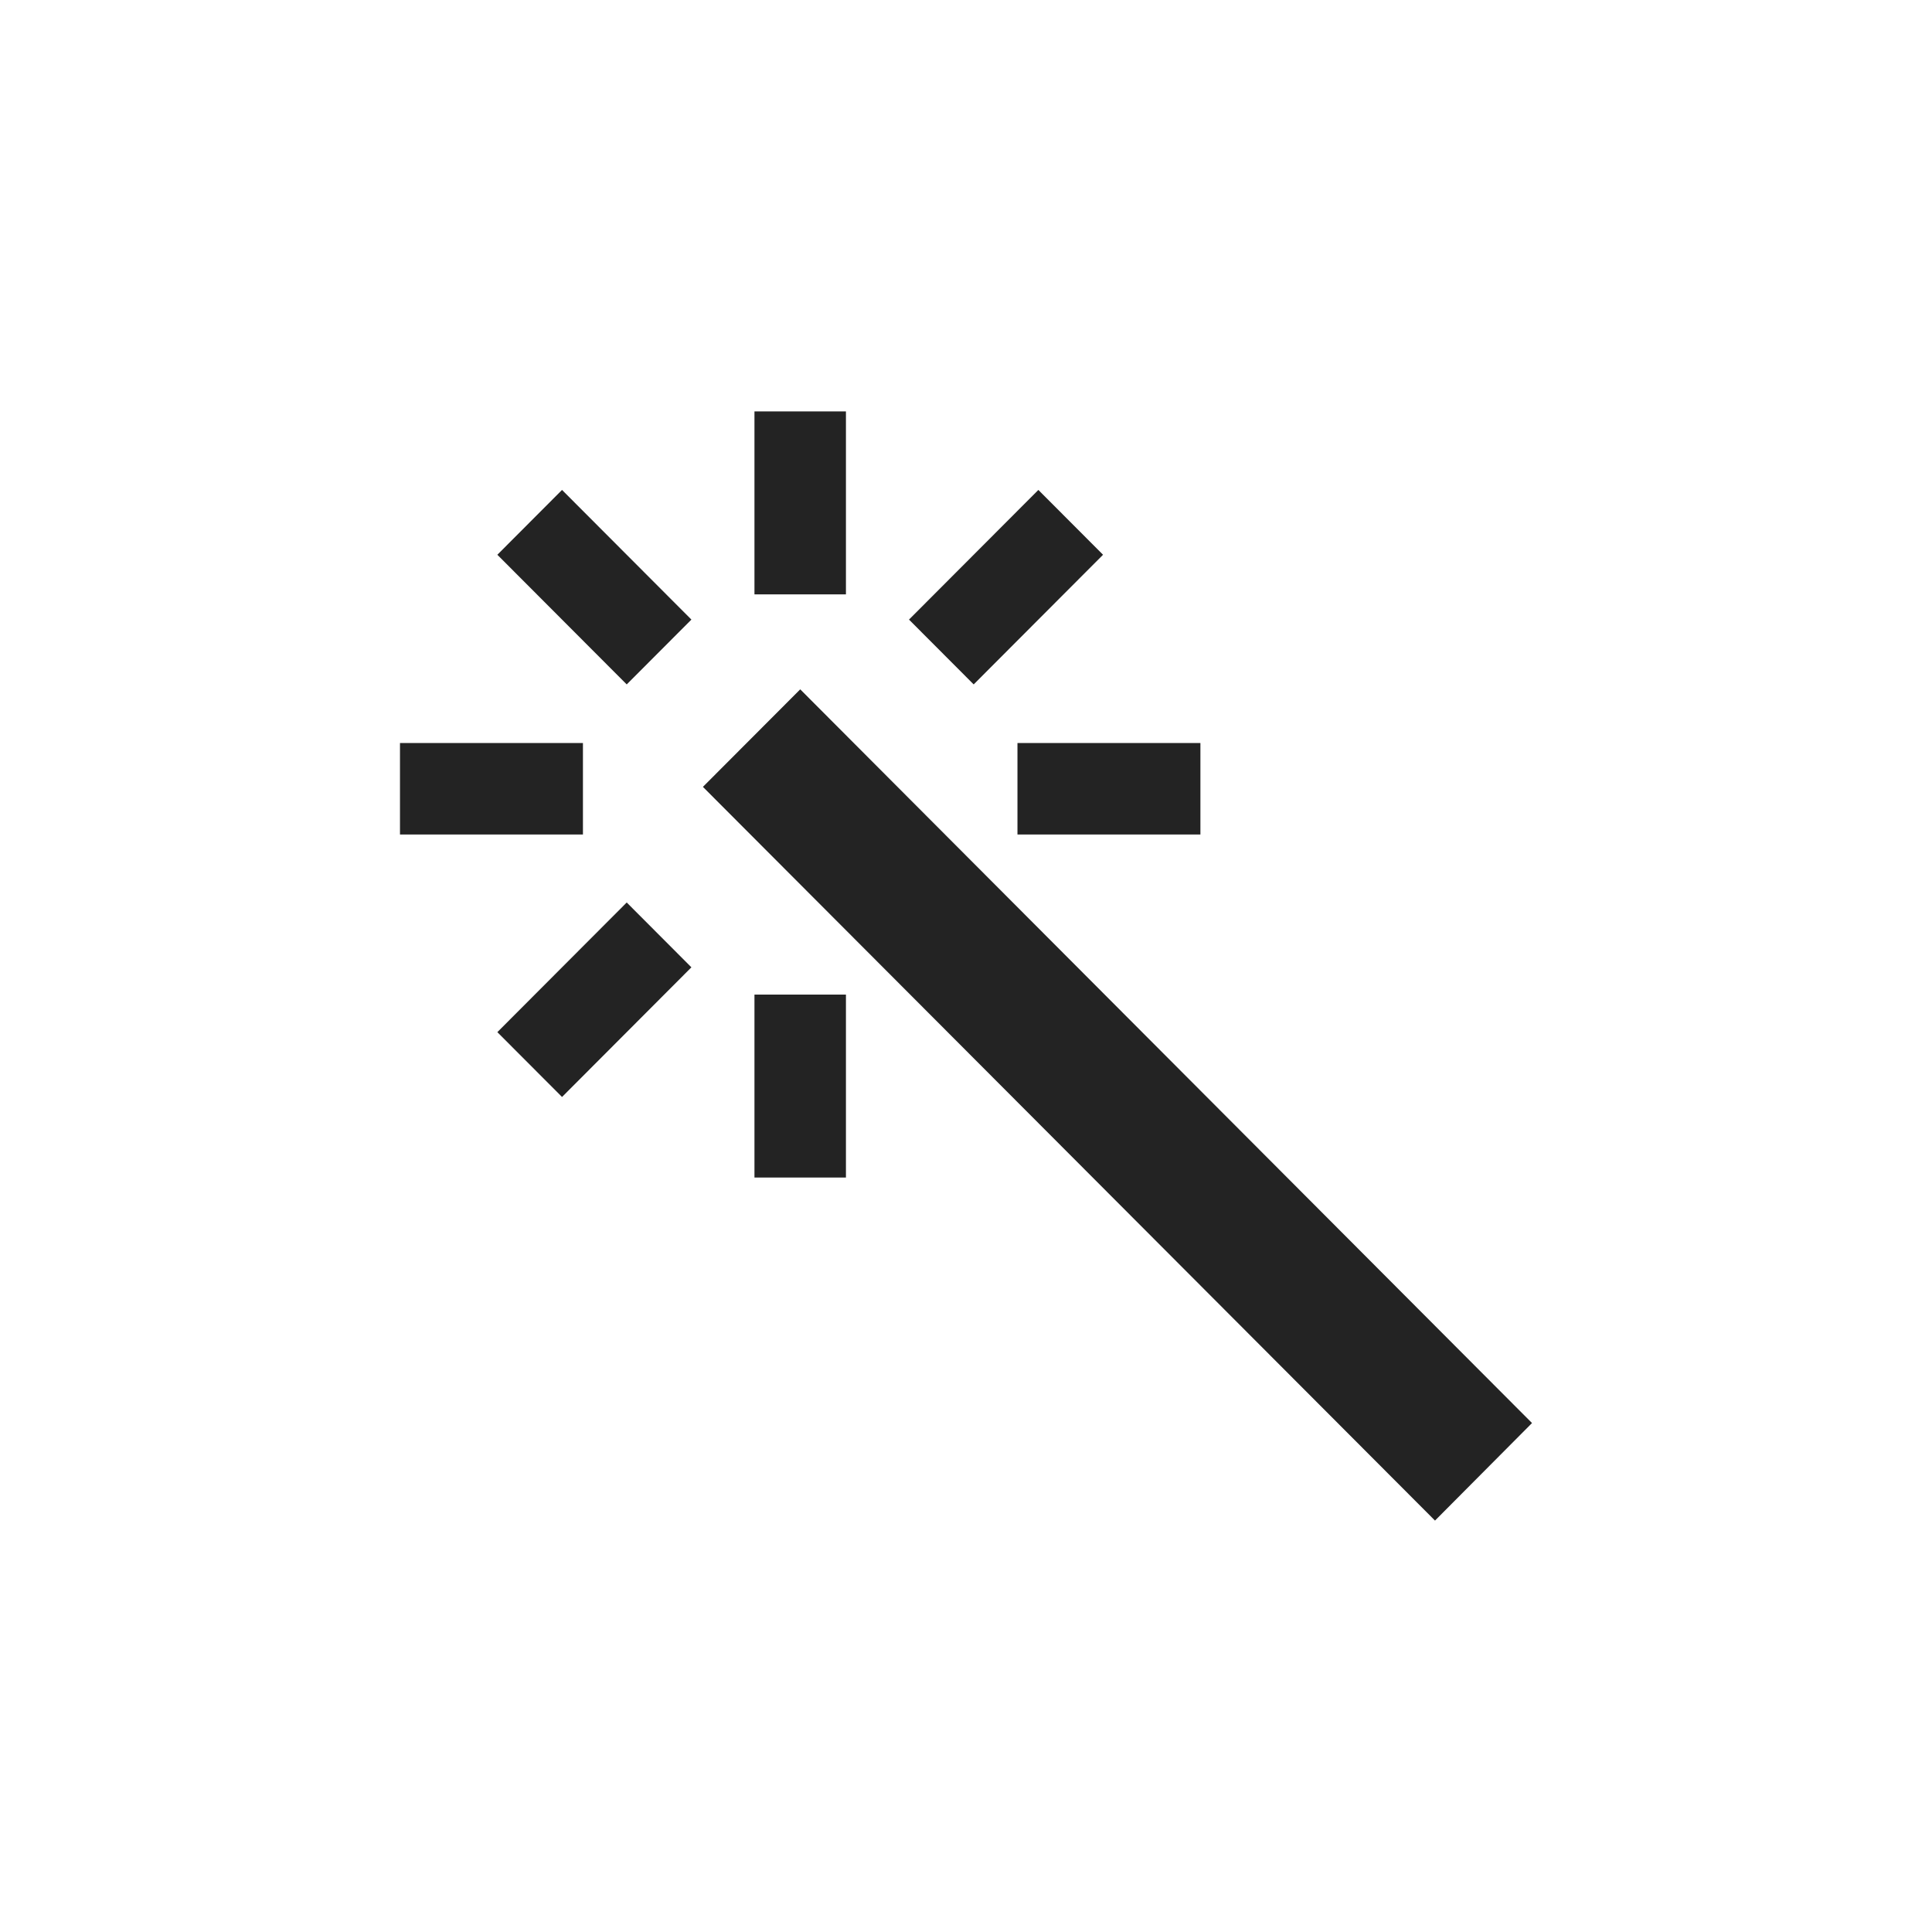
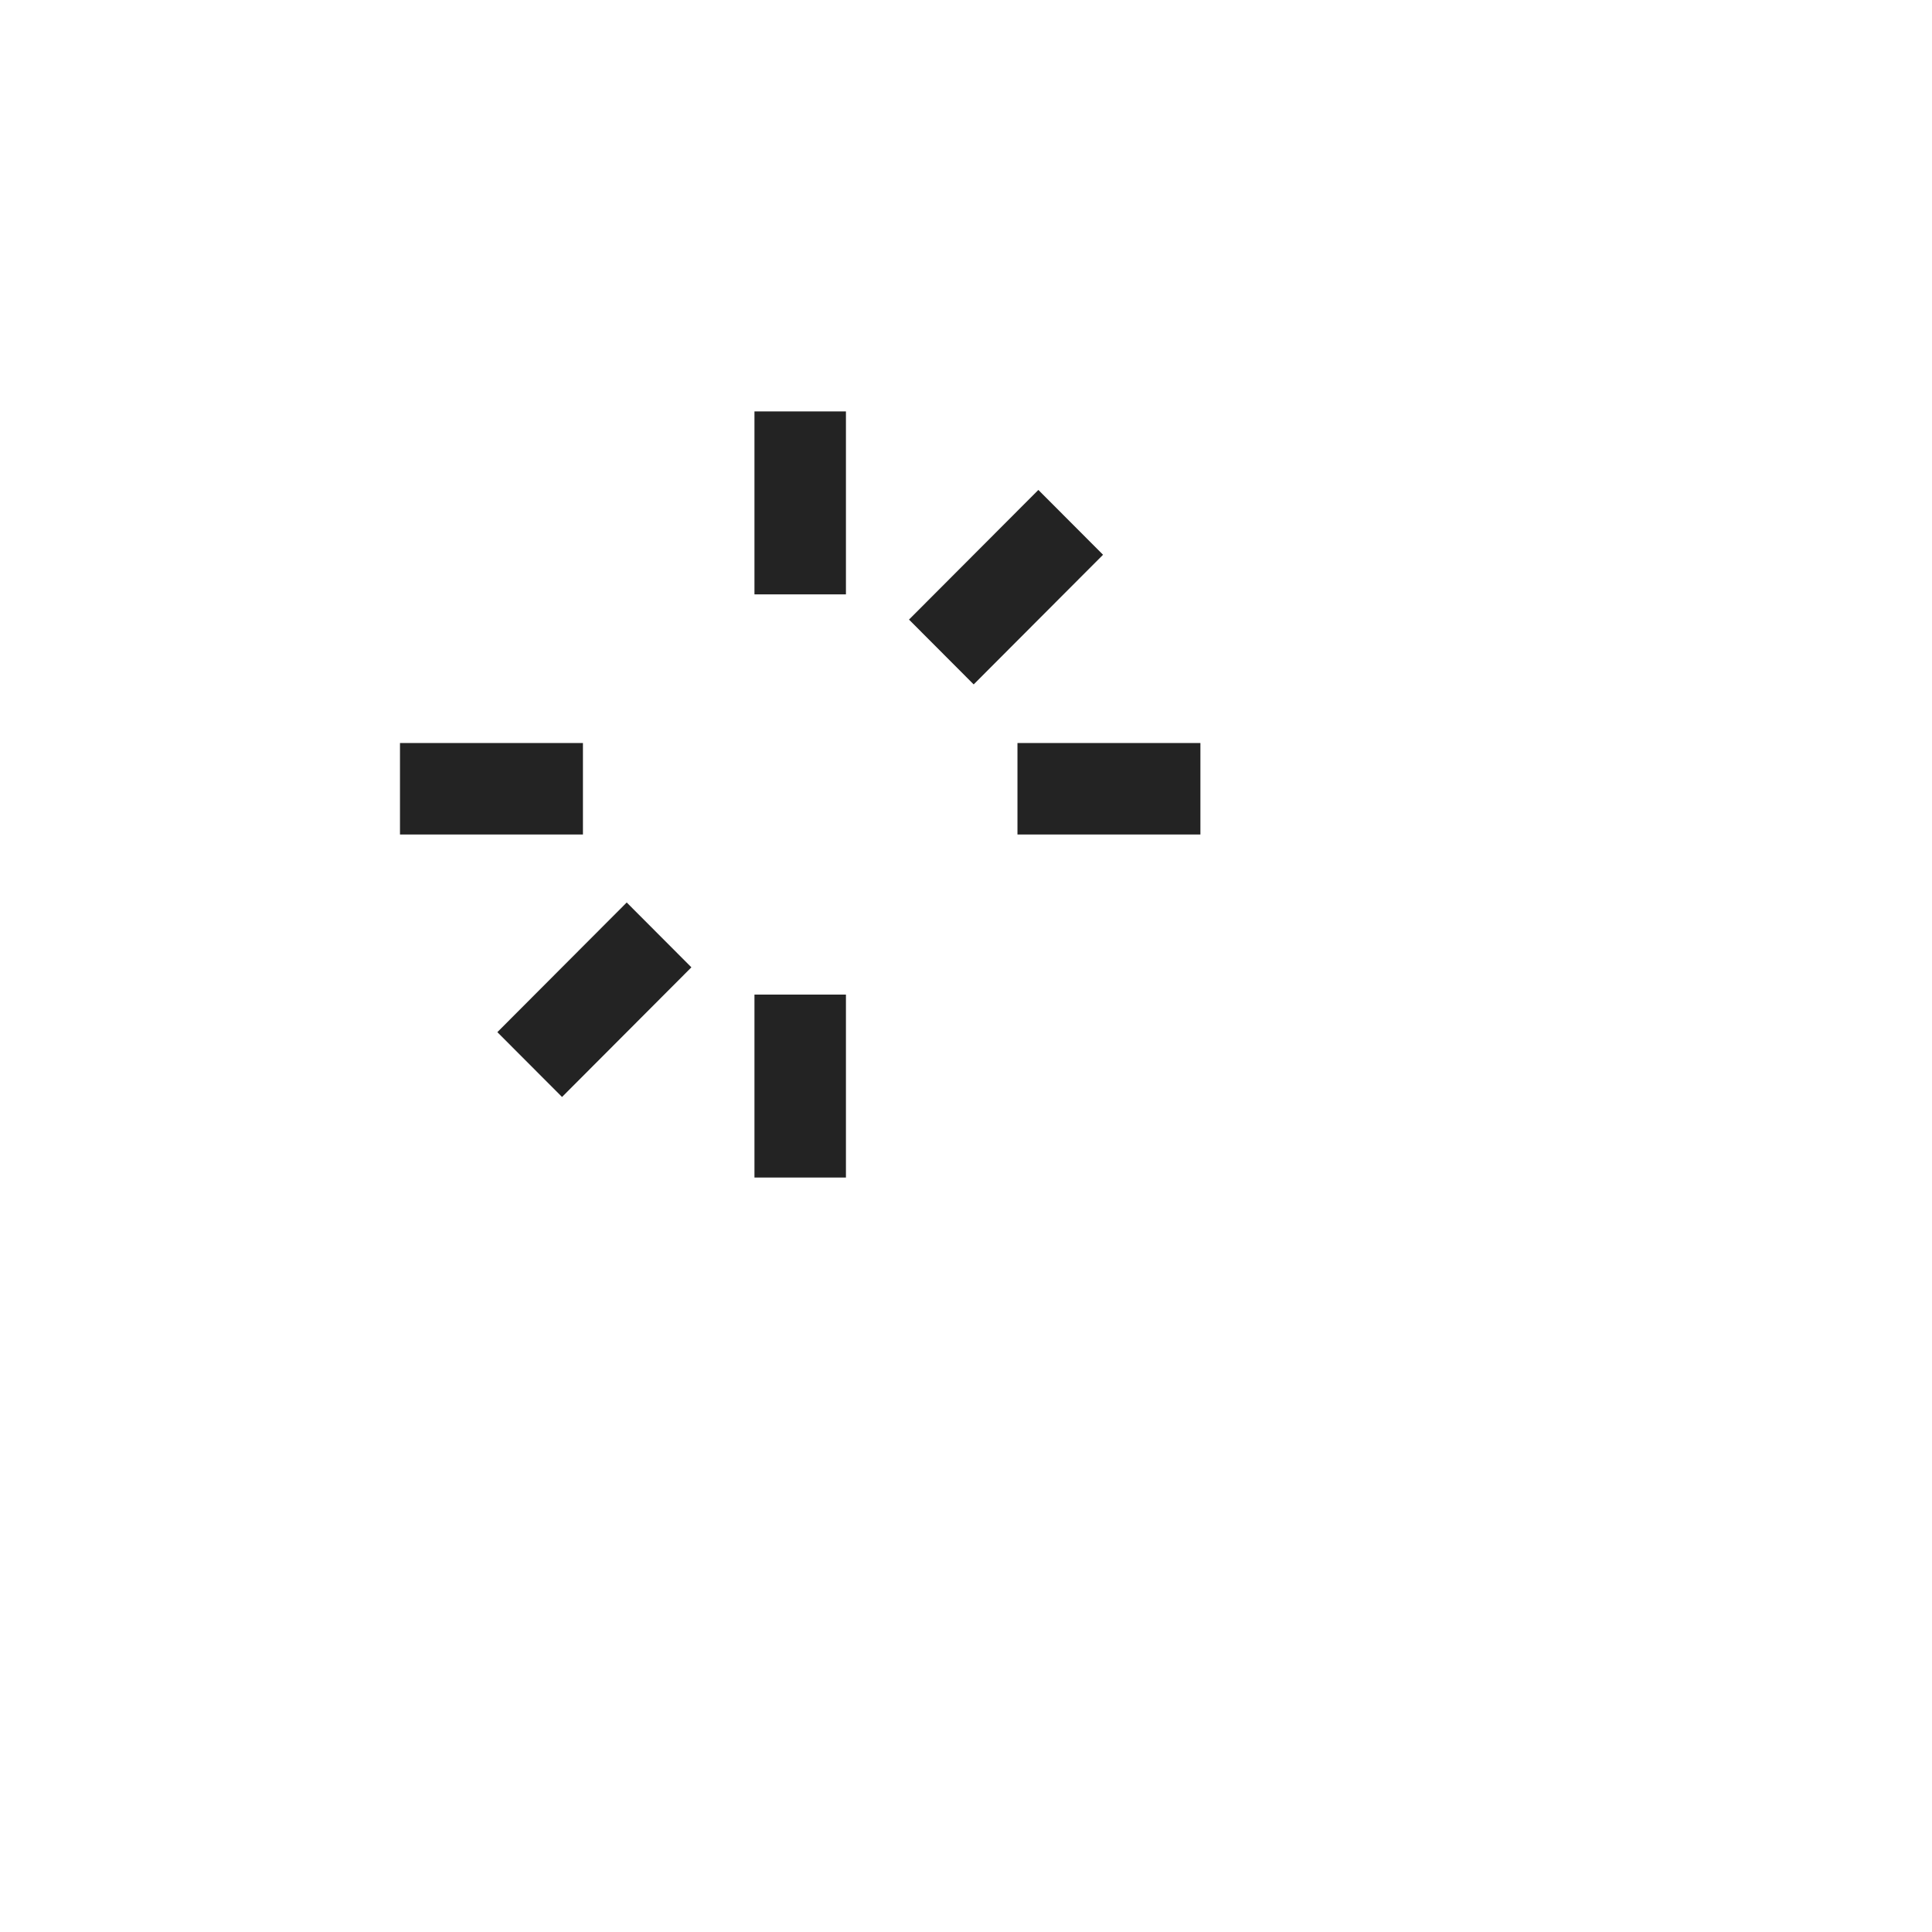
<svg xmlns="http://www.w3.org/2000/svg" version="1.1" id="Layer_1" x="0px" y="0px" width="512px" height="512px" viewBox="0 0 512 512" enable-background="new 0 0 512 512" xml:space="preserve">
  <g>
-     <polygon fill="#232323" points="212.069,182.682 186.279,208.528 380.29,402.97 406,377.123  " />
    <rect x="199.94" y="109.03" fill="#232323" width="24.242" height="48.485" />
    <rect x="199.94" y="263.576" fill="#232323" width="24.242" height="48.484" />
    <rect x="269.637" y="196.909" fill="#232323" width="48.484" height="24.242" />
    <polygon fill="#232323" points="292.319,147.018 275.177,129.837 240.894,164.197 258.035,181.377  " />
-     <polygon fill="#232323" points="131.803,147.018 166.086,181.377 183.228,164.197 148.945,129.837  " />
    <polygon fill="#232323" points="131.803,273.531 148.945,290.709 183.228,256.35 166.086,239.17  " />
    <rect x="106" y="196.909" fill="#232323" width="48.485" height="24.242" />
  </g>
</svg>